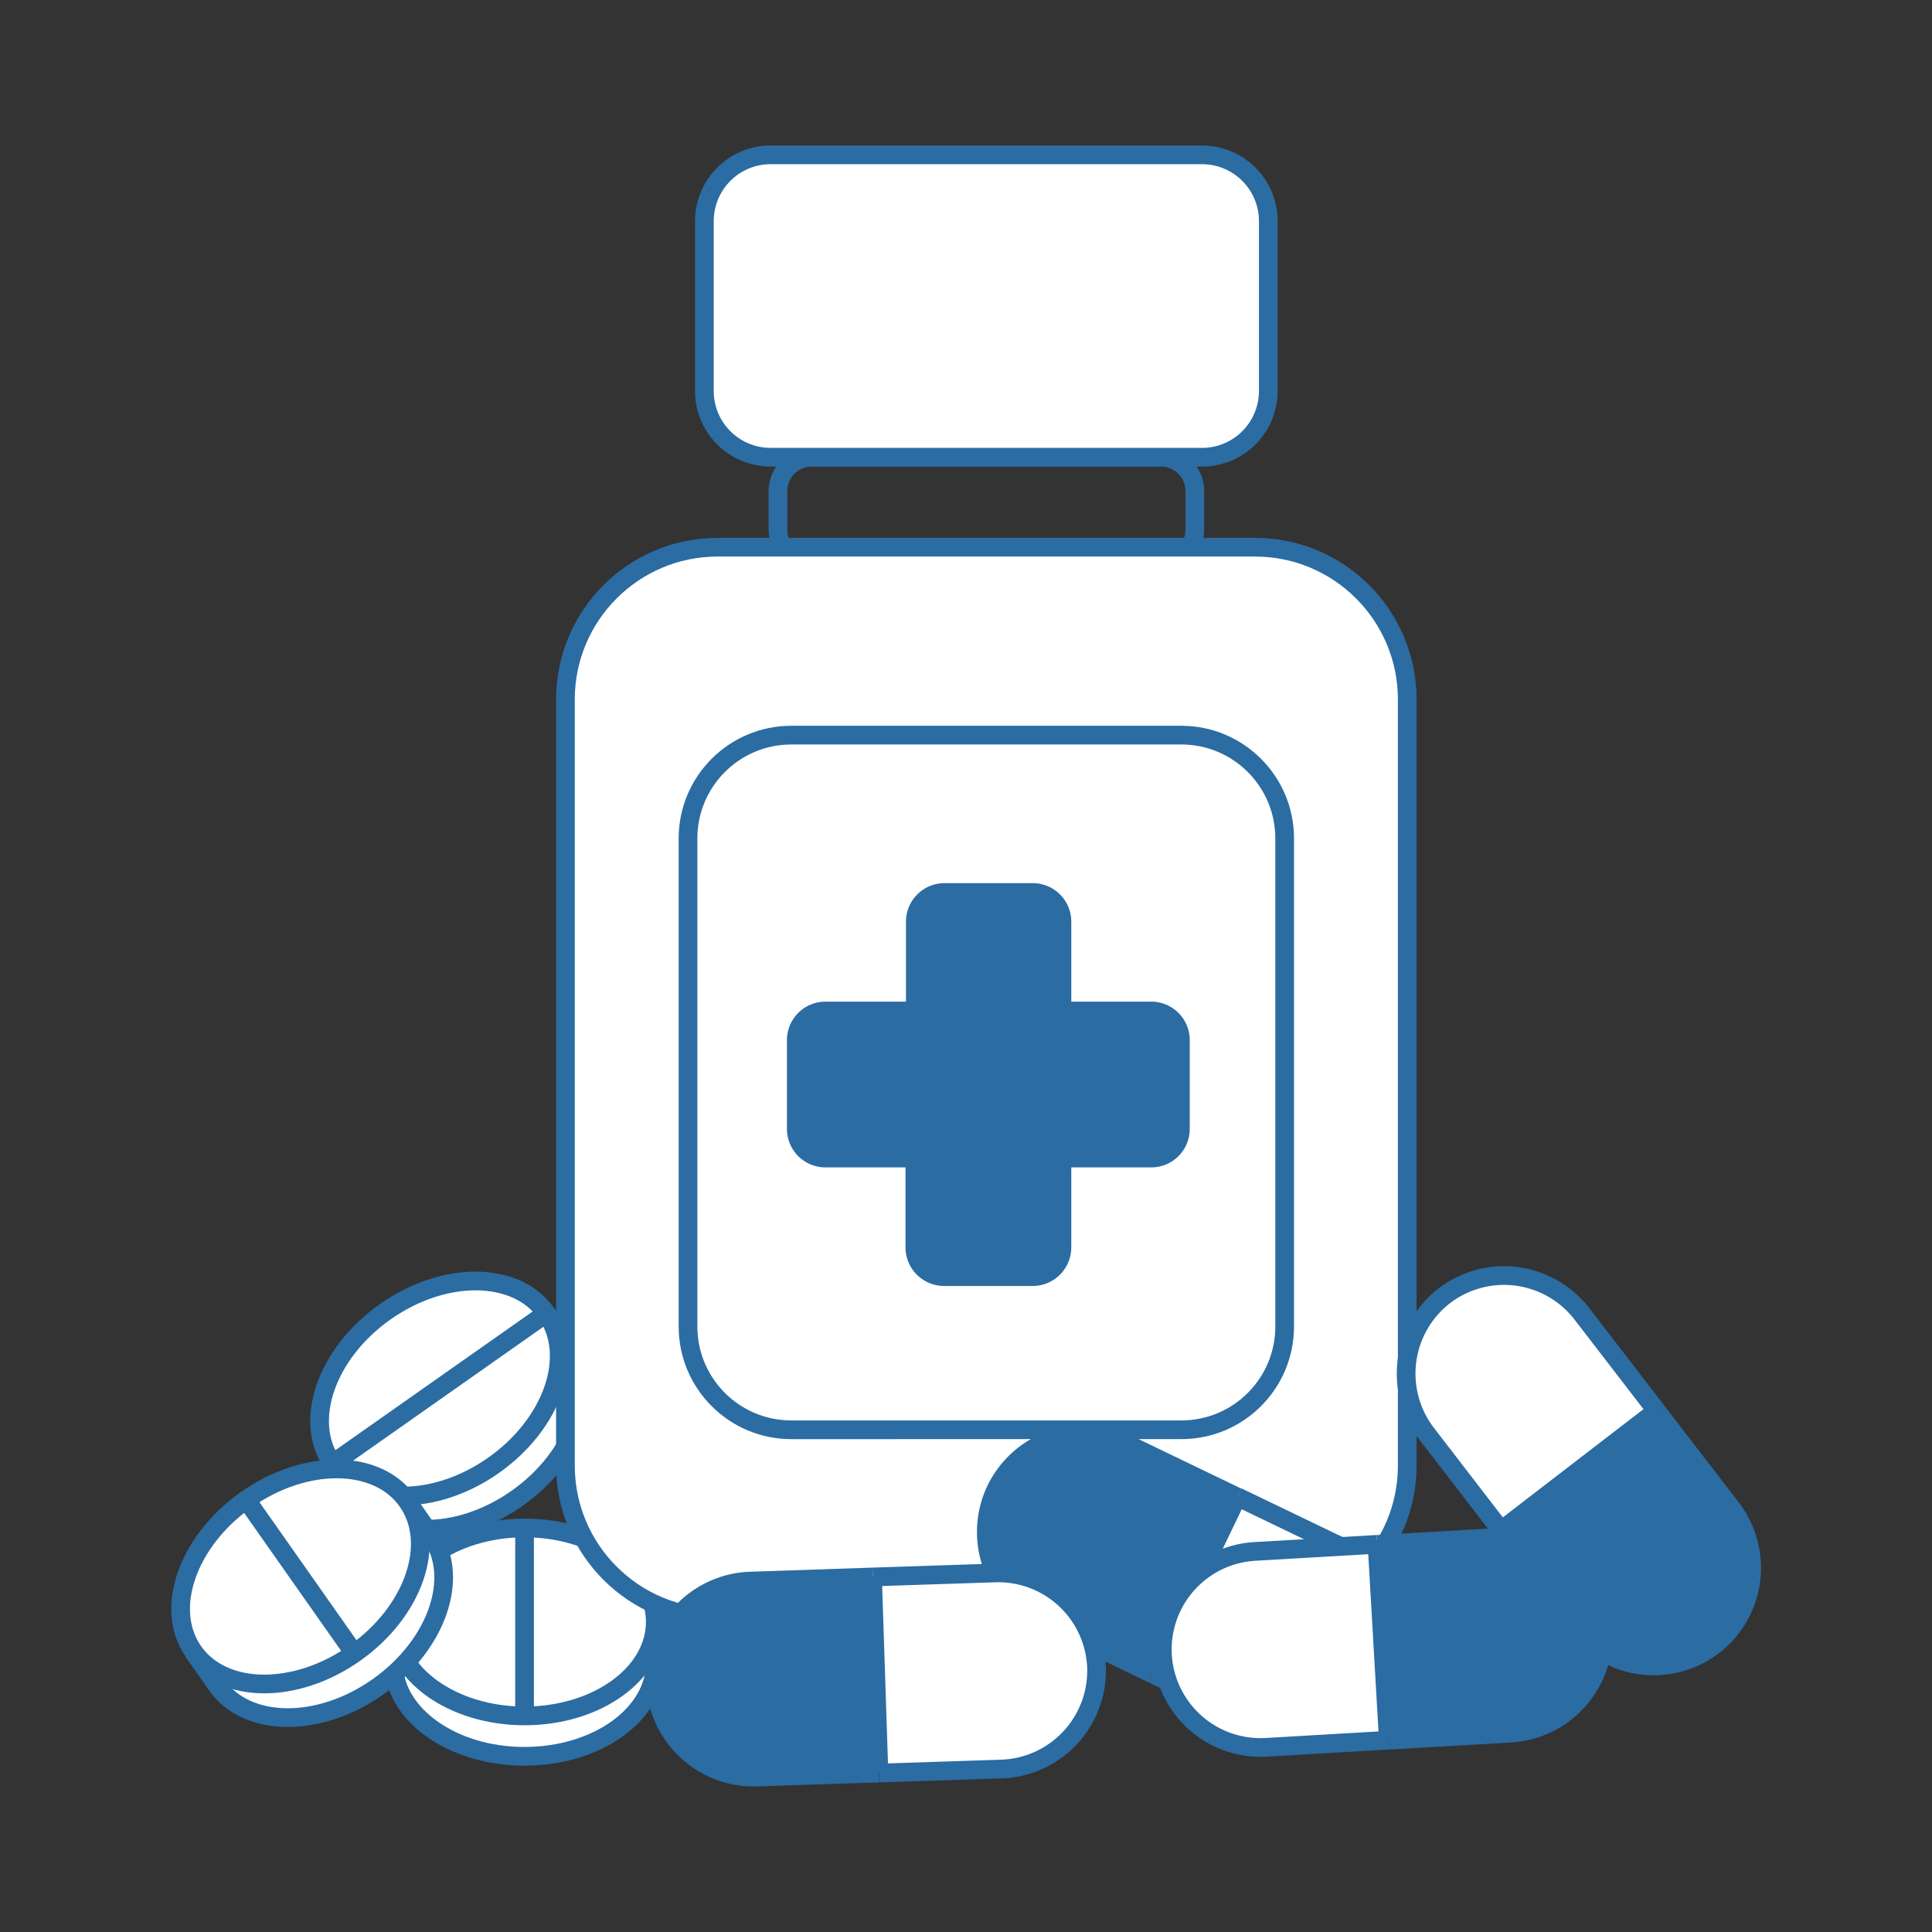
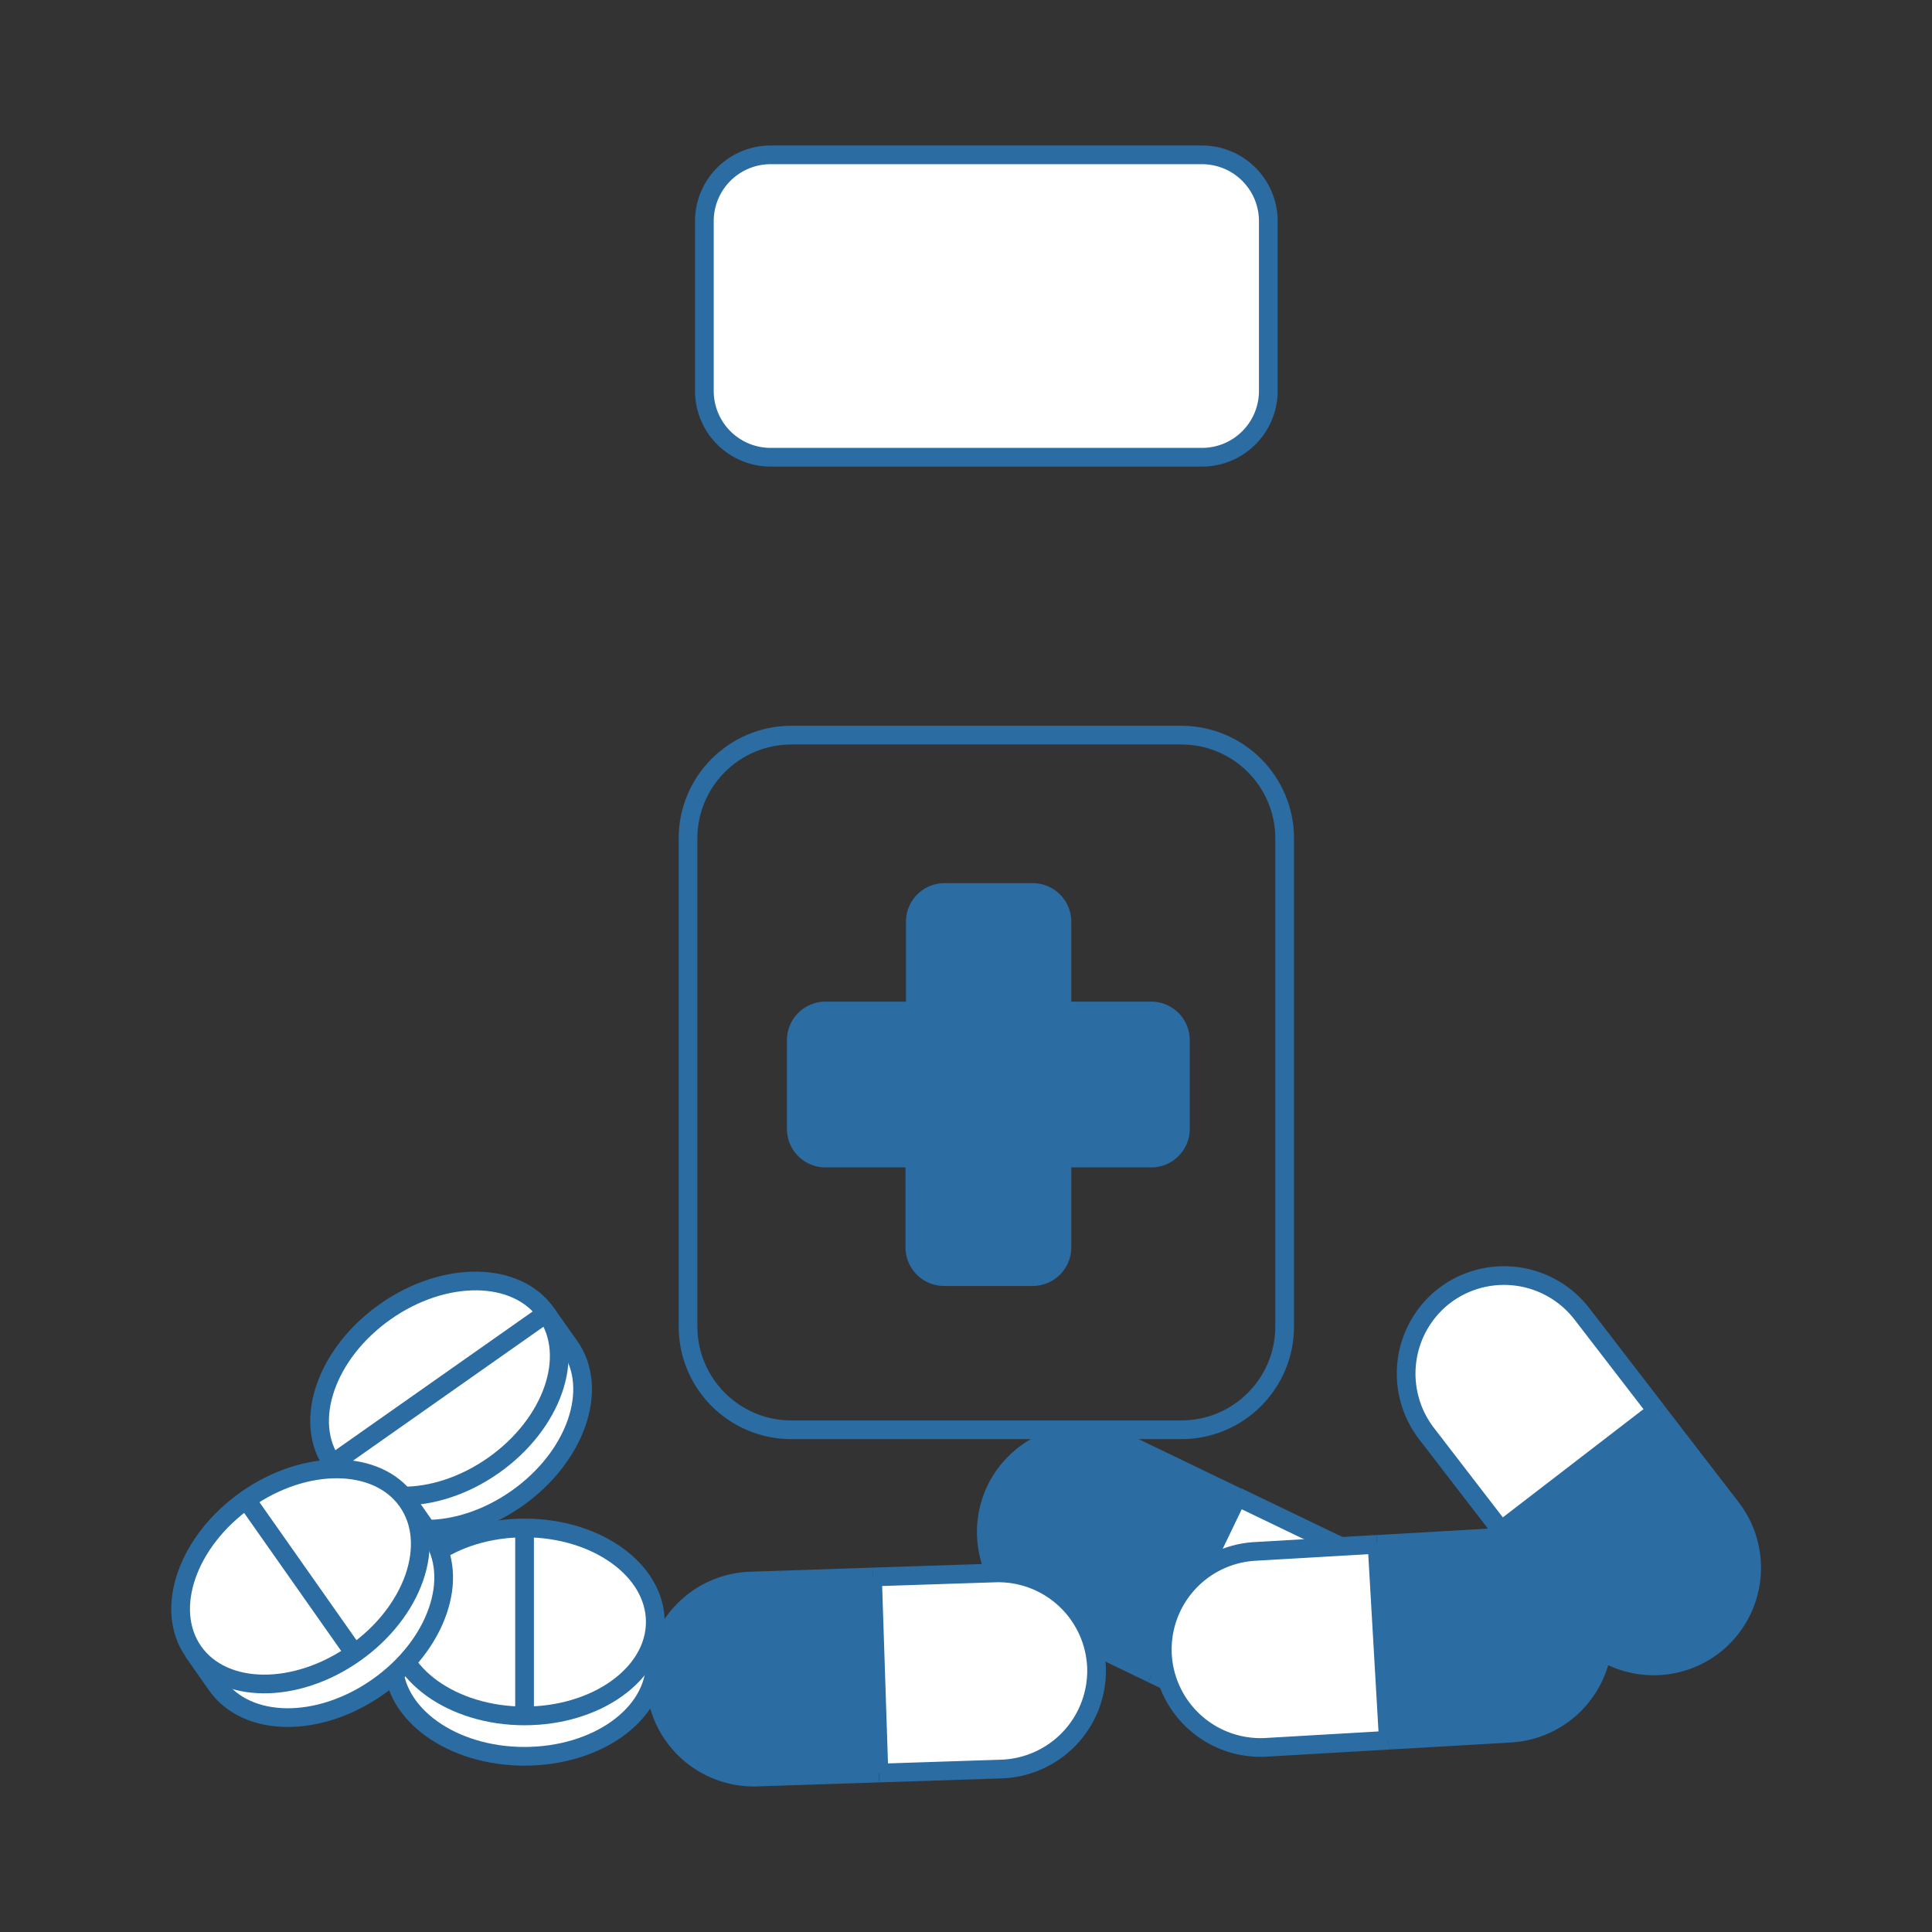
<svg xmlns="http://www.w3.org/2000/svg" preserveAspectRatio="xMidYMid meet" data-bbox="0 0 206.62 206.62" viewBox="0 0 206.62 206.62" data-type="ugc" role="presentation" aria-hidden="true" aria-labelledby="svgcid-q70taz4jwzo4">
  <rect x="0" y="0" width="206.62" height="206.62" fill="#333333" stroke="none" />
  <title id="svgcid-q70taz4jwzo4" />
  <g>
    <g>
      <path d="M58.42 140.46l2.51 3.54c3.19 4.54.66 11.82-5.66 16.26s-14 4.37-17.22-.18l-2.51-3.57" stroke="#2b6ca3" stroke-miterlimit="10" stroke-width="2" fill="#ffffff" />
      <path stroke="#2b6ca3" stroke-miterlimit="10" stroke-width="2" fill="#ffffff" d="M58.428 140.454c3.193 4.54.662 11.82-5.653 16.263-6.315 4.441-14.023 4.362-17.217-.178-3.193-4.54-.662-11.821 5.654-16.263 6.315-4.442 14.023-4.362 17.216.178z" />
      <path fill="none" stroke="#2b6ca3" stroke-miterlimit="10" stroke-width="2" d="M35.52 156.56l22.91-16.11" />
      <path d="M70.08 173.46v4.37c0 5.55-6.26 10-14 10s-14-4.5-14-10v-4.37" stroke="#2b6ca3" stroke-miterlimit="10" stroke-width="2" fill="#ffffff" />
      <path stroke="#2b6ca3" stroke-miterlimit="10" stroke-width="2" fill="#ffffff" d="M70.08 173.46c0 5.55-6.26 10.05-13.98 10.05-7.72 0-13.98-4.5-13.98-10.05 0-5.55 6.26-10.05 13.98-10.05 7.72 0 13.98 4.5 13.98 10.05z" />
      <path fill="none" stroke="#2b6ca3" stroke-miterlimit="10" stroke-width="2" d="M56.1 163.4v20.11" />
      <path d="M43.56 160.56l2.51 3.58c3.19 4.54.66 11.82-5.66 16.27s-14 4.36-17.22-.18l-2.51-3.58" stroke="#2b6ca3" stroke-miterlimit="10" stroke-width="2" fill="#ffffff" />
      <path stroke="#2b6ca3" stroke-miterlimit="10" stroke-width="2" fill="#ffffff" d="M43.567 160.553c3.193 4.54.662 11.822-5.653 16.263-6.316 4.442-14.024 4.363-17.217-.177-3.193-4.54-.662-11.822 5.653-16.263 6.316-4.442 14.024-4.362 17.217.177z" />
      <path fill="none" stroke="#2b6ca3" stroke-miterlimit="10" stroke-width="2" d="M26.34 160.39l11.56 16.44" />
-       <path fill="none" stroke="#2b6ca3" stroke-miterlimit="10" stroke-width="2" d="M127.78 52.51v4.14a3.61 3.61 0 0 1-3.61 3.61H86.81a3.61 3.61 0 0 1-3.61-3.61v-4.14a3.61 3.61 0 0 1 3.61-3.61h37.36a3.61 3.61 0 0 1 3.61 3.61z" />
-       <path stroke="#2b6ca3" stroke-miterlimit="10" stroke-width="2" fill="#ffffff" d="M150.5 74.81v81.92c0 8.997-7.293 16.29-16.29 16.29H76.76c-8.997 0-16.29-7.293-16.29-16.29V74.81c0-8.997 7.293-16.29 16.29-16.29h57.45c8.997 0 16.29 7.293 16.29 16.29z" />
      <path stroke="#2b6ca3" stroke-miterlimit="10" stroke-width="2" fill="#ffffff" d="M135.64 23.65v18.16a7.09 7.09 0 0 1-7.09 7.09H82.42a7.09 7.09 0 0 1-7.09-7.09V23.65a7.09 7.09 0 0 1 7.09-7.09h46.13a7.09 7.09 0 0 1 7.09 7.09z" />
      <path d="M132.32 160.07l11.82 5.69a10.53 10.53 0 0 1 4.89 14h0a10.51 10.51 0 0 1-14 4.89L123.22 179" stroke="#2b6ca3" stroke-miterlimit="10" stroke-width="2" fill="#ffffff" />
      <path fill="none" stroke="#2b6ca3" stroke-miterlimit="10" stroke-width="2" d="M137.39 89.67v52.19c0 6.103-4.947 11.05-11.05 11.05H84.63c-6.103 0-11.05-4.947-11.05-11.05V89.67c0-6.103 4.947-11.05 11.05-11.05h41.71c6.103 0 11.05 4.947 11.05 11.05z" />
      <path d="M147.27 165.17l13.09-.76a10.51 10.51 0 0 1 11.07 9.86h0a10.51 10.51 0 0 1-9.86 11.08l-13.09.76" fill="#2b6ca3" stroke="#2b6ca3" stroke-miterlimit="10" stroke-width="2" />
      <path d="M123.22 179l-11.81-5.69a10.52 10.52 0 0 1-4.9-14h0a10.52 10.52 0 0 1 14-4.9l11.81 5.69" fill="#2b6ca3" stroke="#2b6ca3" stroke-miterlimit="10" stroke-width="2" />
      <path d="M123.22 179l9.1-18.9z" fill="none" stroke="#2b6ca3" stroke-miterlimit="10" stroke-width="2" />
      <path d="M94 189.62l-13.1.43a10.52 10.52 0 0 1-10.8-10.13h0a10.52 10.52 0 0 1 10.13-10.83l13.11-.44" fill="#2b6ca3" stroke="#2b6ca3" stroke-miterlimit="10" stroke-width="2" />
      <path d="M93.34 168.65l13.1-.43a10.52 10.52 0 0 1 10.83 10.14h0a10.53 10.53 0 0 1-10.14 10.83l-13.1.43" stroke="#2b6ca3" stroke-miterlimit="10" stroke-width="2" fill="#ffffff" />
      <path d="M94 189.62l-.69-21z" fill="none" stroke="#2b6ca3" stroke-miterlimit="10" stroke-width="2" />
      <path d="M177.16 150.89l8 10.39a10.51 10.51 0 0 1-1.92 14.72h0a10.51 10.51 0 0 1-14.7-1.92l-8-10.39" fill="#2b6ca3" stroke="#2b6ca3" stroke-miterlimit="10" stroke-width="2" />
      <path d="M160.54 163.68l-8-10.39a10.53 10.53 0 0 1 1.92-14.71h0a10.52 10.52 0 0 1 14.71 1.92l8 10.39" stroke="#2b6ca3" stroke-miterlimit="10" stroke-width="2" fill="#ffffff" />
      <path d="M177.16 150.89l-16.62 12.79z" fill="none" stroke="#2b6ca3" stroke-miterlimit="10" stroke-width="2" />
      <path d="M148.48 186.11l-13.09.76a10.51 10.51 0 0 1-11.07-9.87h0a10.51 10.51 0 0 1 9.86-11.08l13.09-.76" stroke="#2b6ca3" stroke-miterlimit="10" stroke-width="2" fill="#ffffff" />
      <path d="M147.27 165.17l1.21 20.94z" fill="none" stroke="#2b6ca3" stroke-miterlimit="10" stroke-width="2" />
      <path d="M123.13 108.12h-9.56v-9.56a3.12 3.12 0 0 0-3.12-3.11H101a3.12 3.12 0 0 0-3.11 3.11v9.56h-9.61a3.12 3.12 0 0 0-3.12 3.11v9.51a3.12 3.12 0 0 0 3.12 3.11h9.56v9.56a3.13 3.13 0 0 0 3.11 3.12h9.5a3.13 3.13 0 0 0 3.12-3.12v-9.56h9.56a3.12 3.12 0 0 0 3.11-3.11v-9.51a3.12 3.12 0 0 0-3.11-3.11z" fill="#2b6ca3" stroke="#2b6ca3" stroke-miterlimit="10" stroke-width="2" />
-       <path fill="none" d="M206.62 0v206.62H0V0h206.62z" />
    </g>
  </g>
</svg>